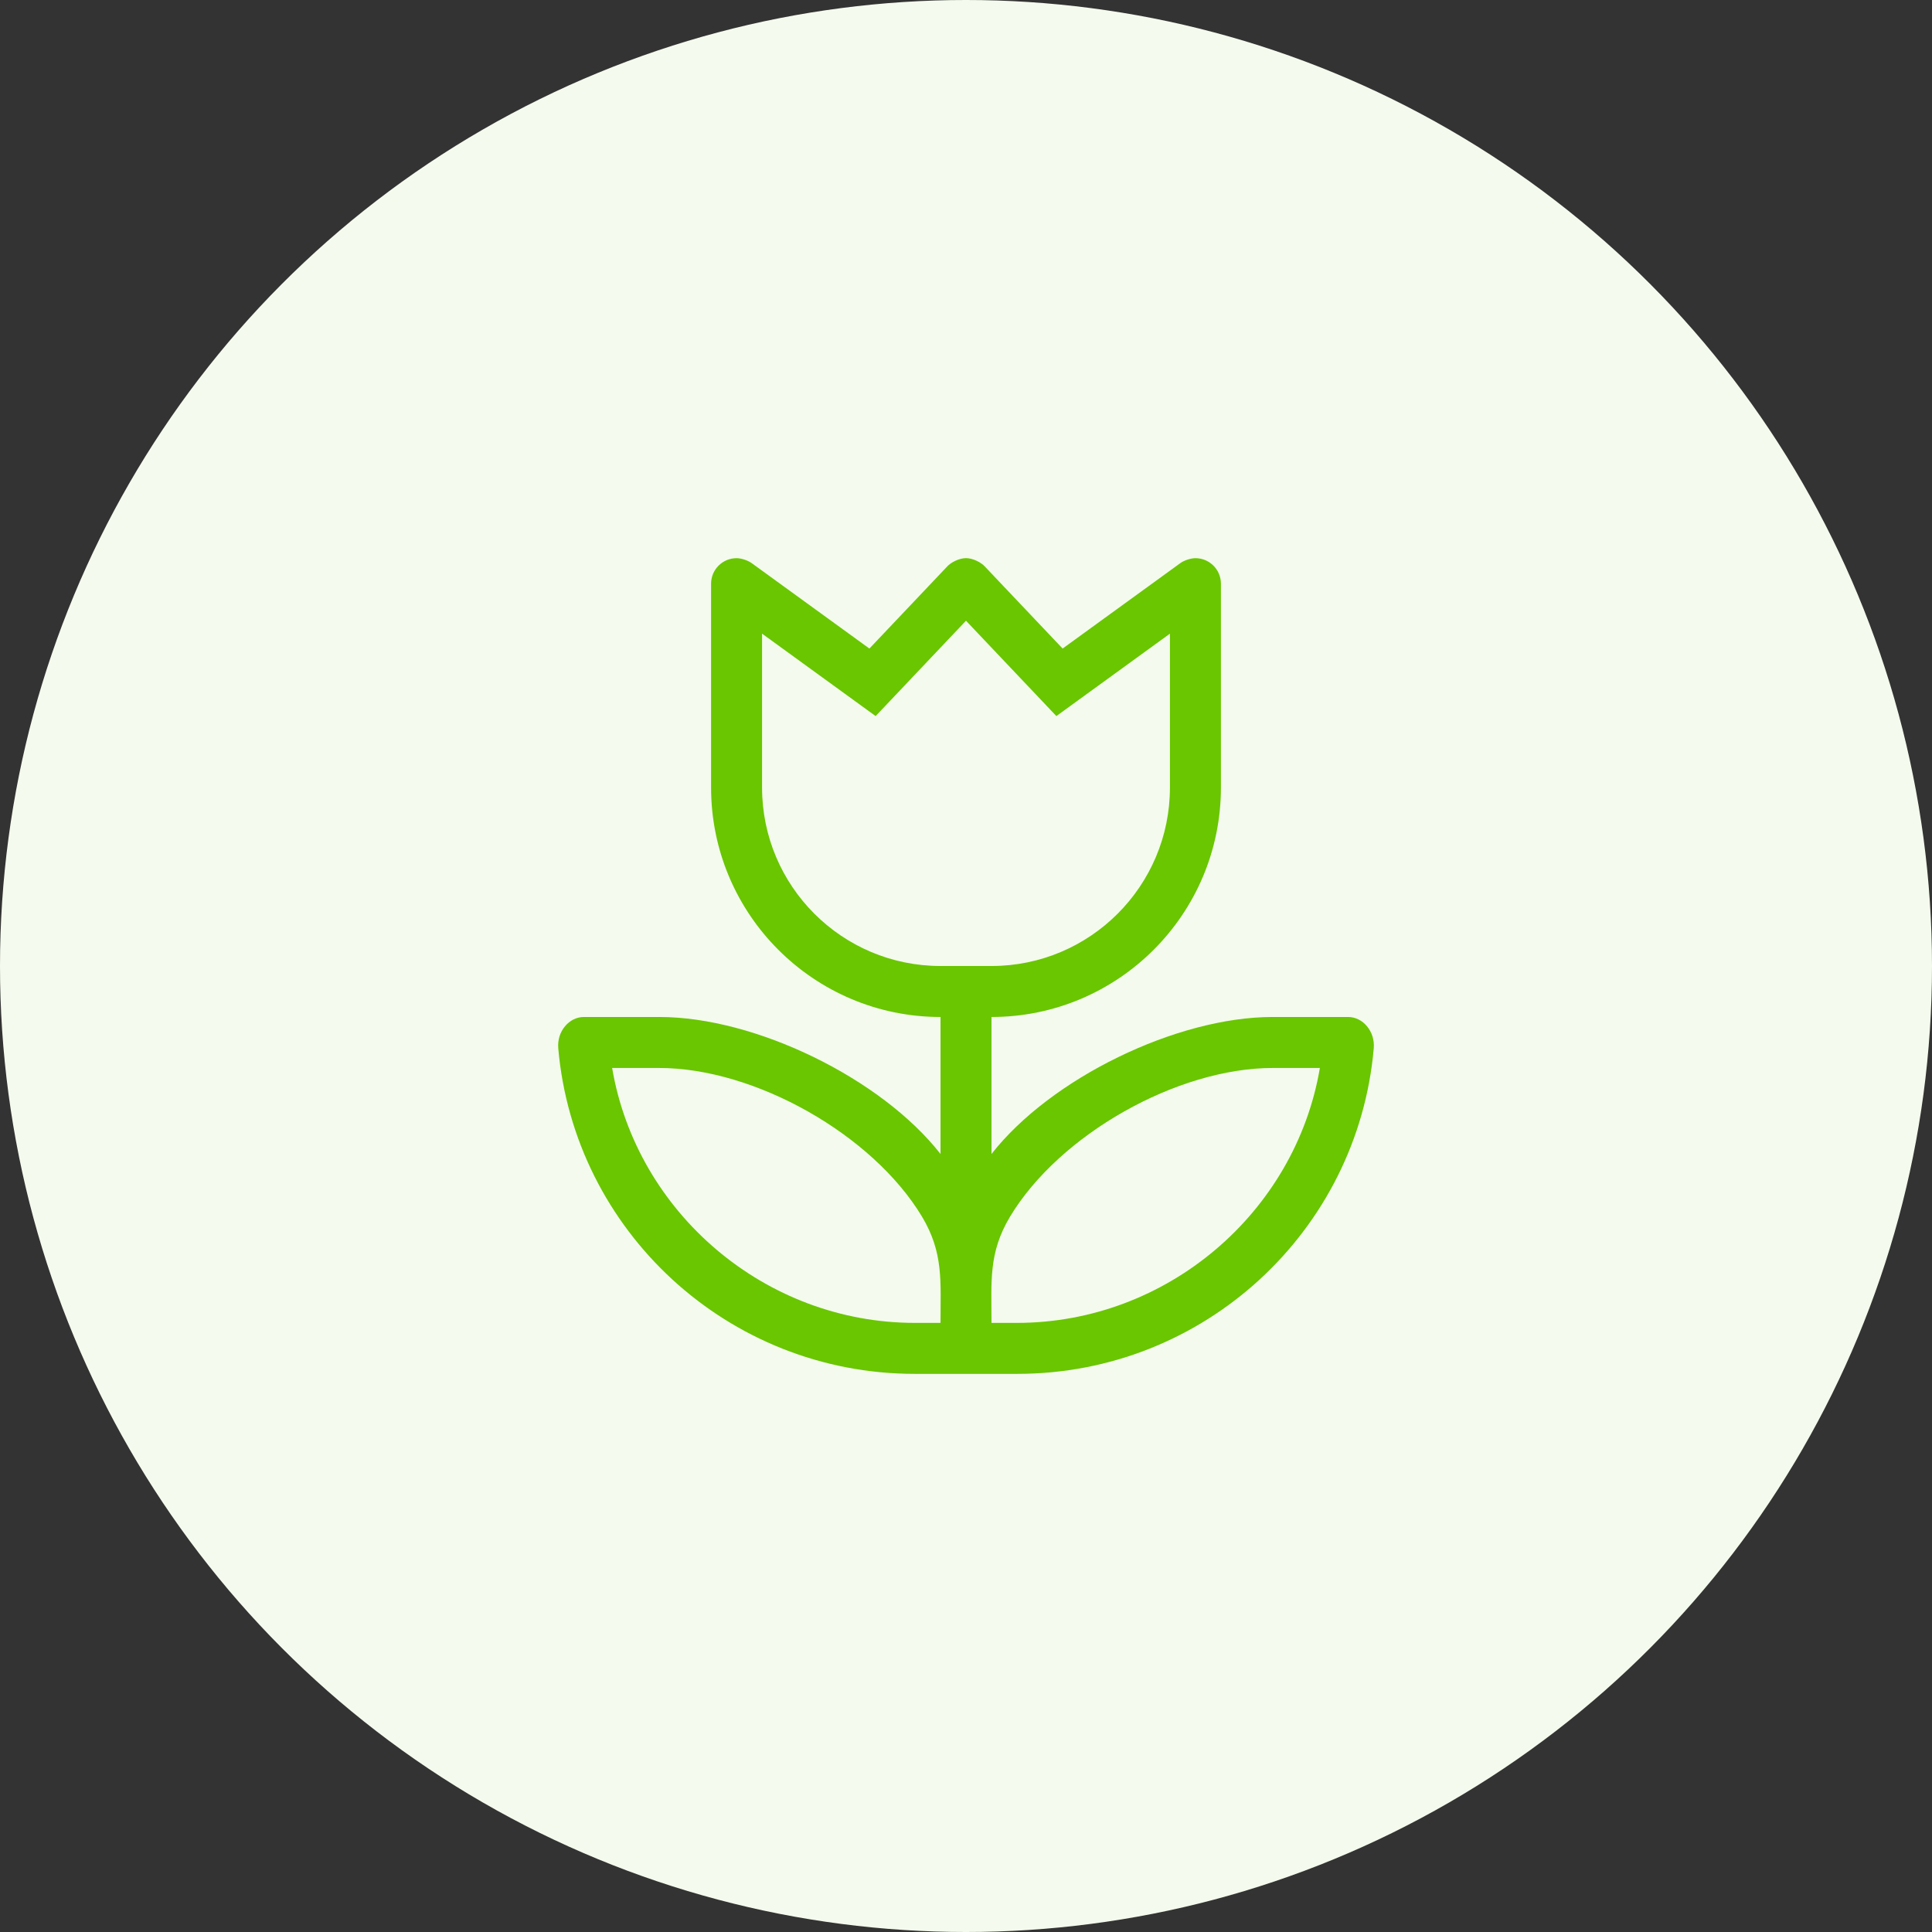
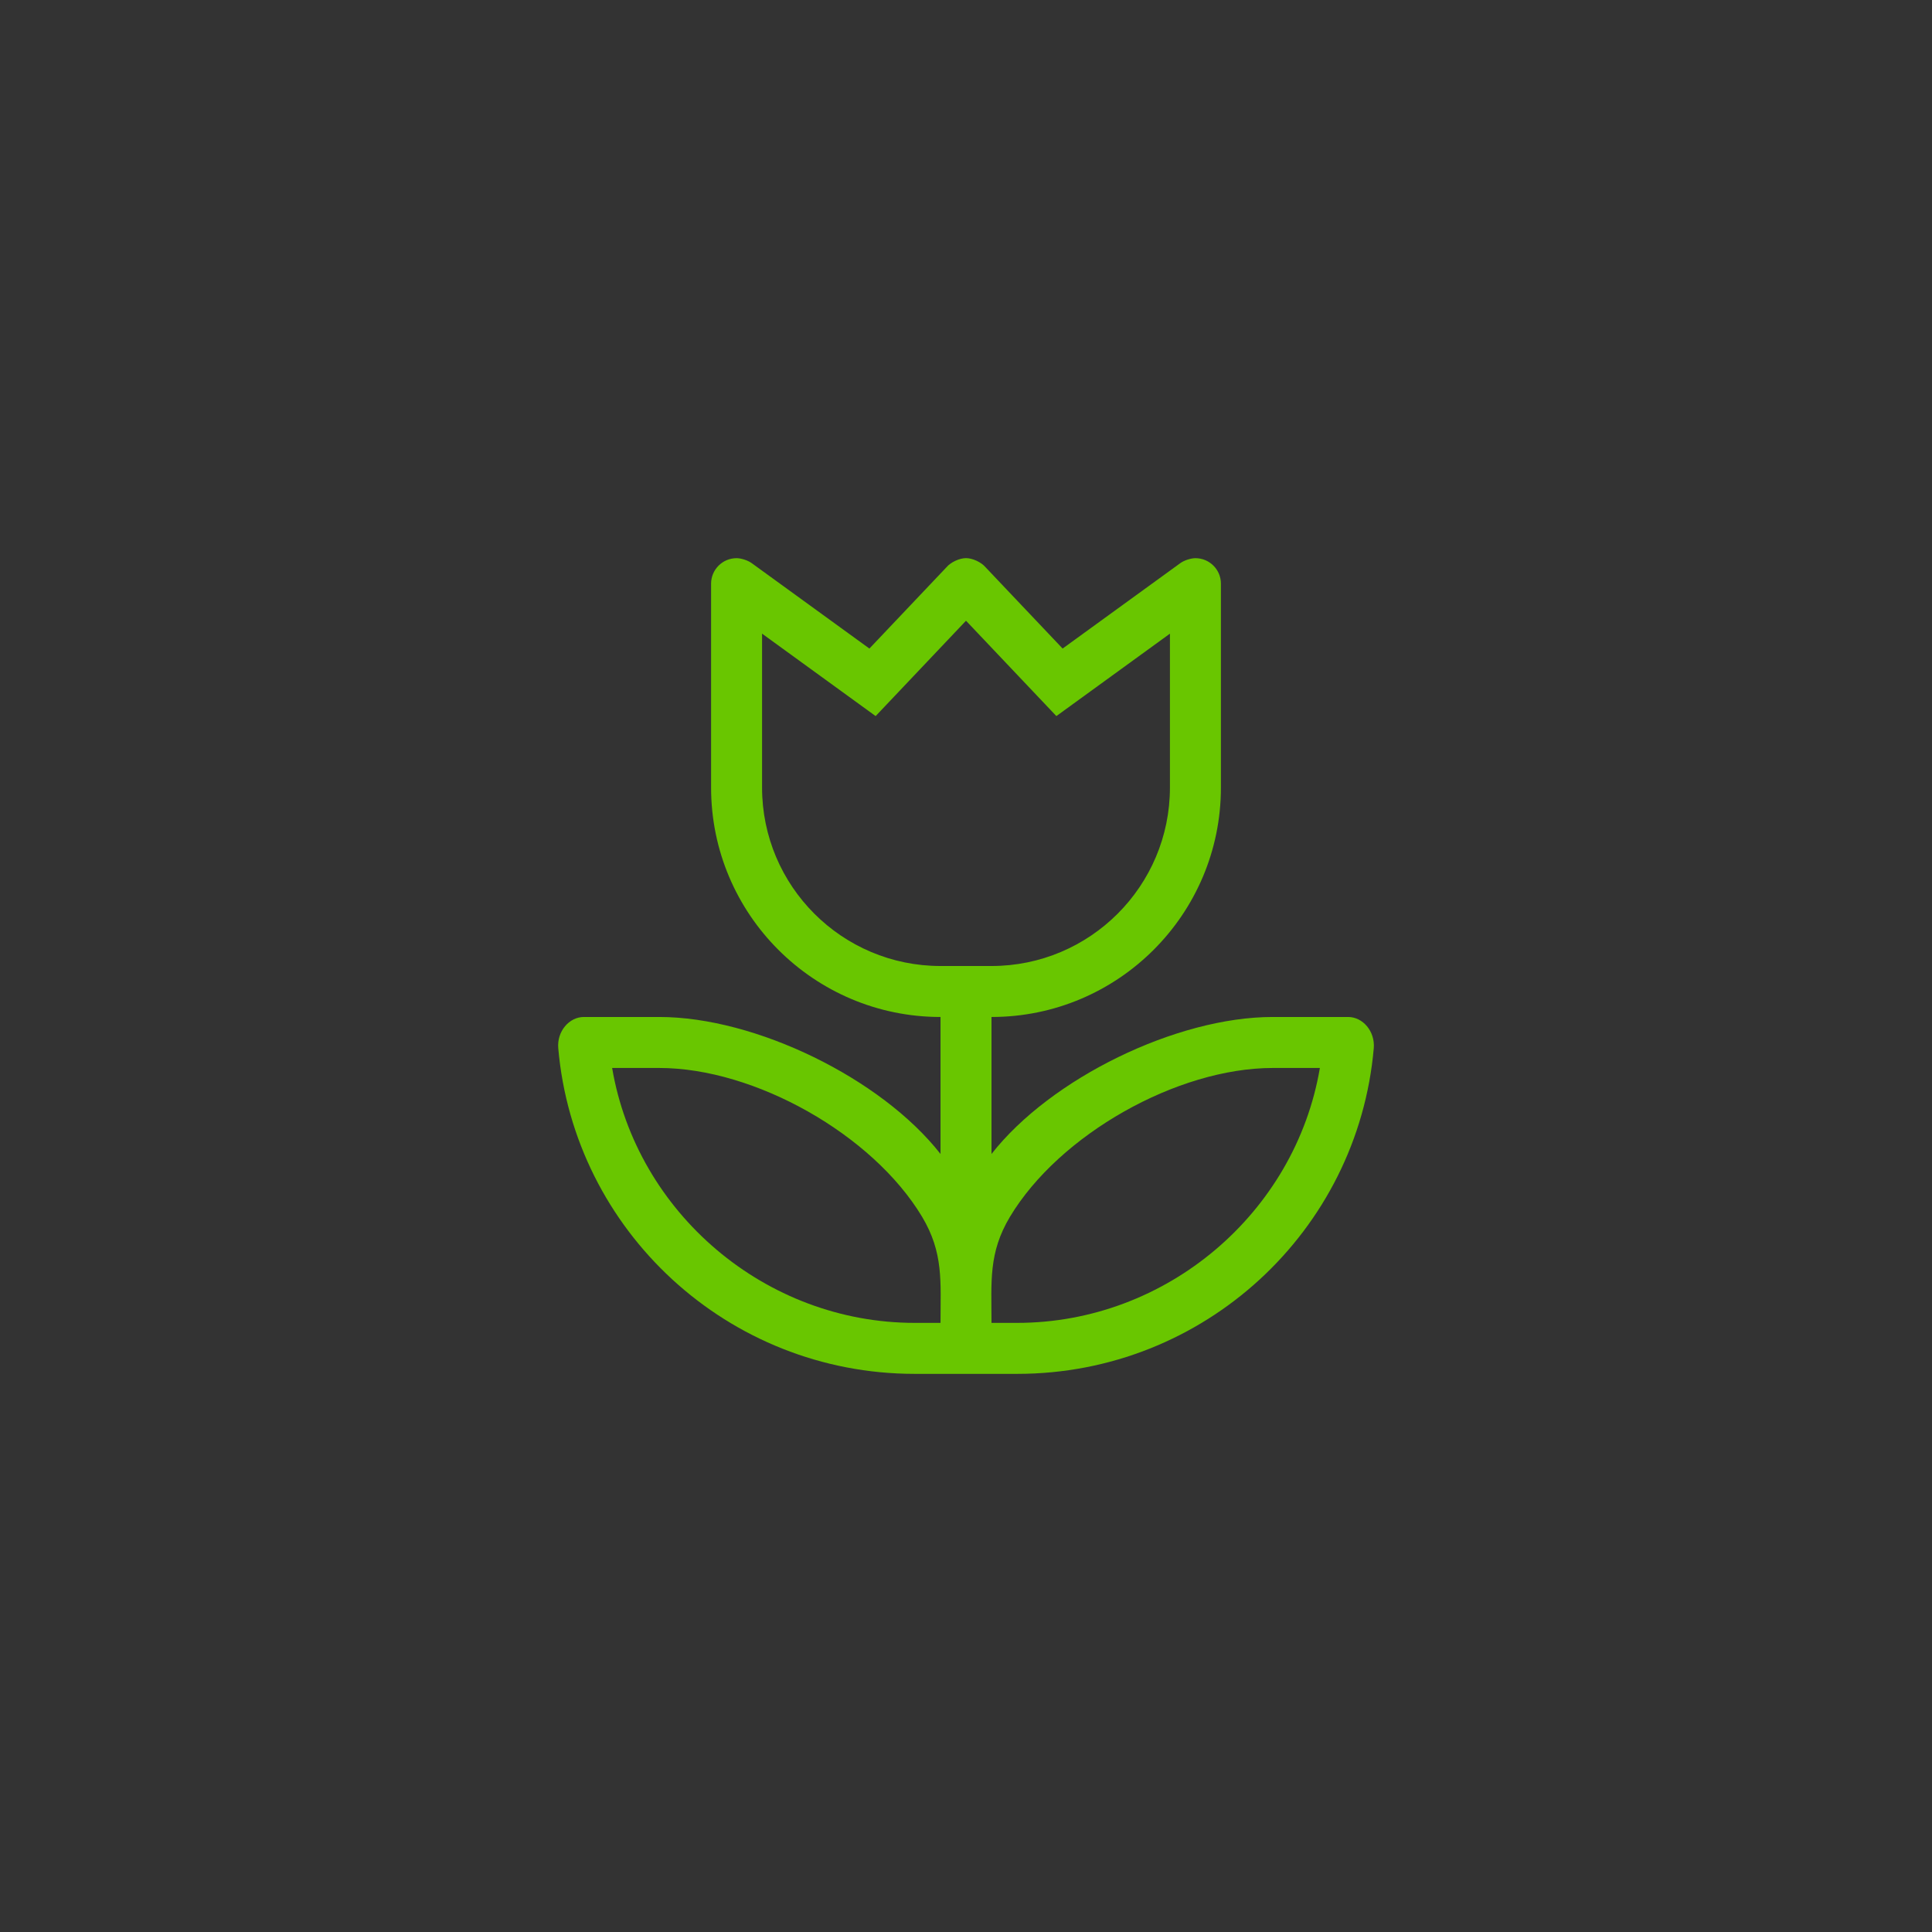
<svg xmlns="http://www.w3.org/2000/svg" width="90px" height="90px" viewBox="0 0 90 90" version="1.1">
  <rect x="0" y="0" width="90" height="90" fill="#333333" stroke="none" />
  <title>culture</title>
  <desc>Created with Sketch.</desc>
  <g id="Page-1" stroke="none" stroke-width="1" fill="none" fill-rule="evenodd">
    <g id="02.06-Compare" transform="translate(-376, -5014)">
      <g id="culture" transform="translate(376, 5014)">
-         <circle id="Oval-6" fill="#F4FAED" cx="45" cy="45" r="45" />
        <path d="M62.803,47.375 C63.485,47.375 64.063,48.043 63.995,48.833 C63.254,57.331 56.101,64 47.388,64 L42.613,64 C33.9,64 26.747,57.331 26.006,48.833 C25.936,48.043 26.516,47.375 27.198,47.375 L30.718,47.375 C35.191,47.375 41.057,50.234 43.813,53.757 L43.813,47.375 C37.913,47.375 33.125,42.587 33.125,36.687 L33.125,27.187 C33.127,26.533 33.659,26.002 34.313,26.002 C34.527,26.002 34.841,26.105 35.014,26.231 L40.5,30.212 L44.088,26.427 C44.285,26.191 44.694,26 45,26 C45.307,26 45.716,26.191 45.913,26.427 L49.501,30.212 L54.987,26.231 C55.159,26.105 55.474,26.002 55.688,26.002 C56.342,26.002 56.874,26.533 56.875,27.187 L56.875,36.687 C56.875,42.587 52.087,47.375 46.188,47.375 L46.188,53.757 C48.944,50.234 54.81,47.375 59.283,47.375 L62.803,47.375 Z M35.5,36.687 C35.5,41.276 39.224,45 43.813,45 L46.188,45 C50.776,45 54.5,41.276 54.5,36.687 L54.5,29.518 L49.21,33.358 L45,28.916 L40.791,33.358 L35.5,29.518 L35.5,36.687 Z M43.813,61.625 C43.813,59.699 43.961,58.366 42.952,56.678 C40.655,52.853 35.169,49.75 30.708,49.75 L28.516,49.75 C29.66,56.493 35.644,61.625 42.613,61.625 L43.813,61.625 Z M47.375,61.625 C54.356,61.625 60.341,56.493 61.485,49.75 L59.295,49.75 C54.834,49.75 49.348,52.854 47.051,56.678 C46.04,58.366 46.188,59.695 46.188,61.625 L47.375,61.625 Z" id="f" fill="#69C600" fill-rule="nonzero" />
      </g>
    </g>
  </g>
</svg>